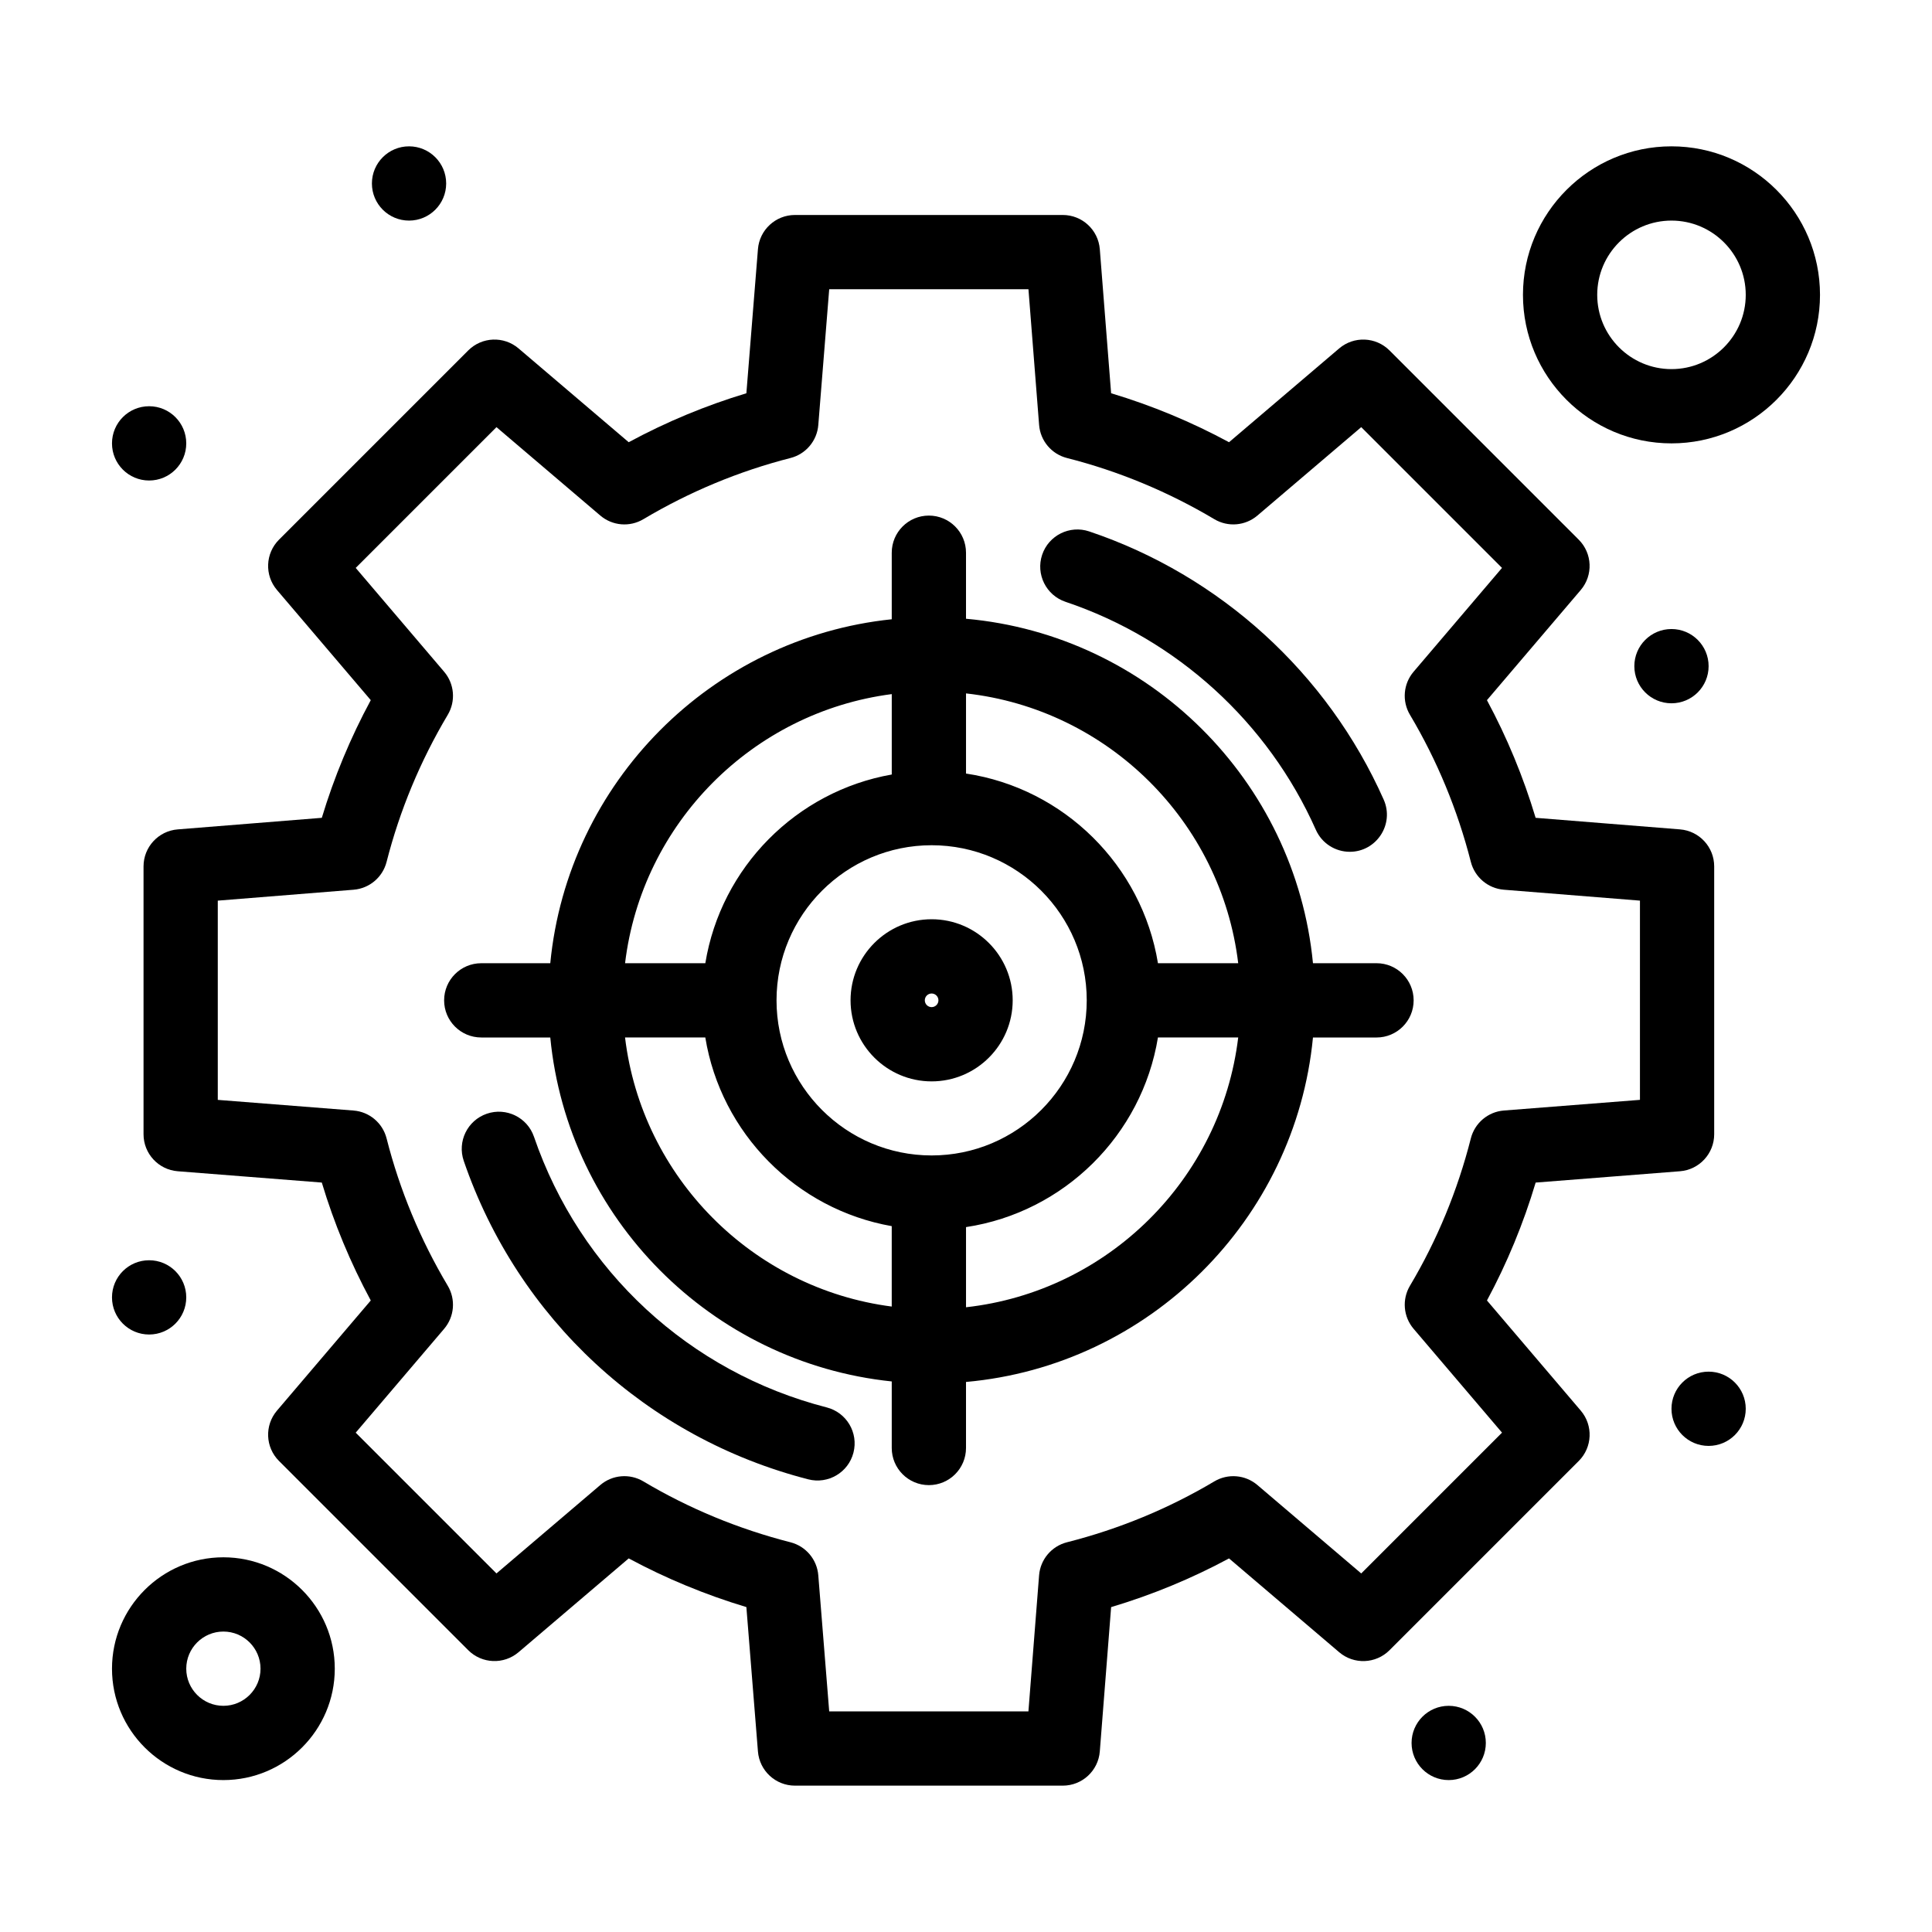
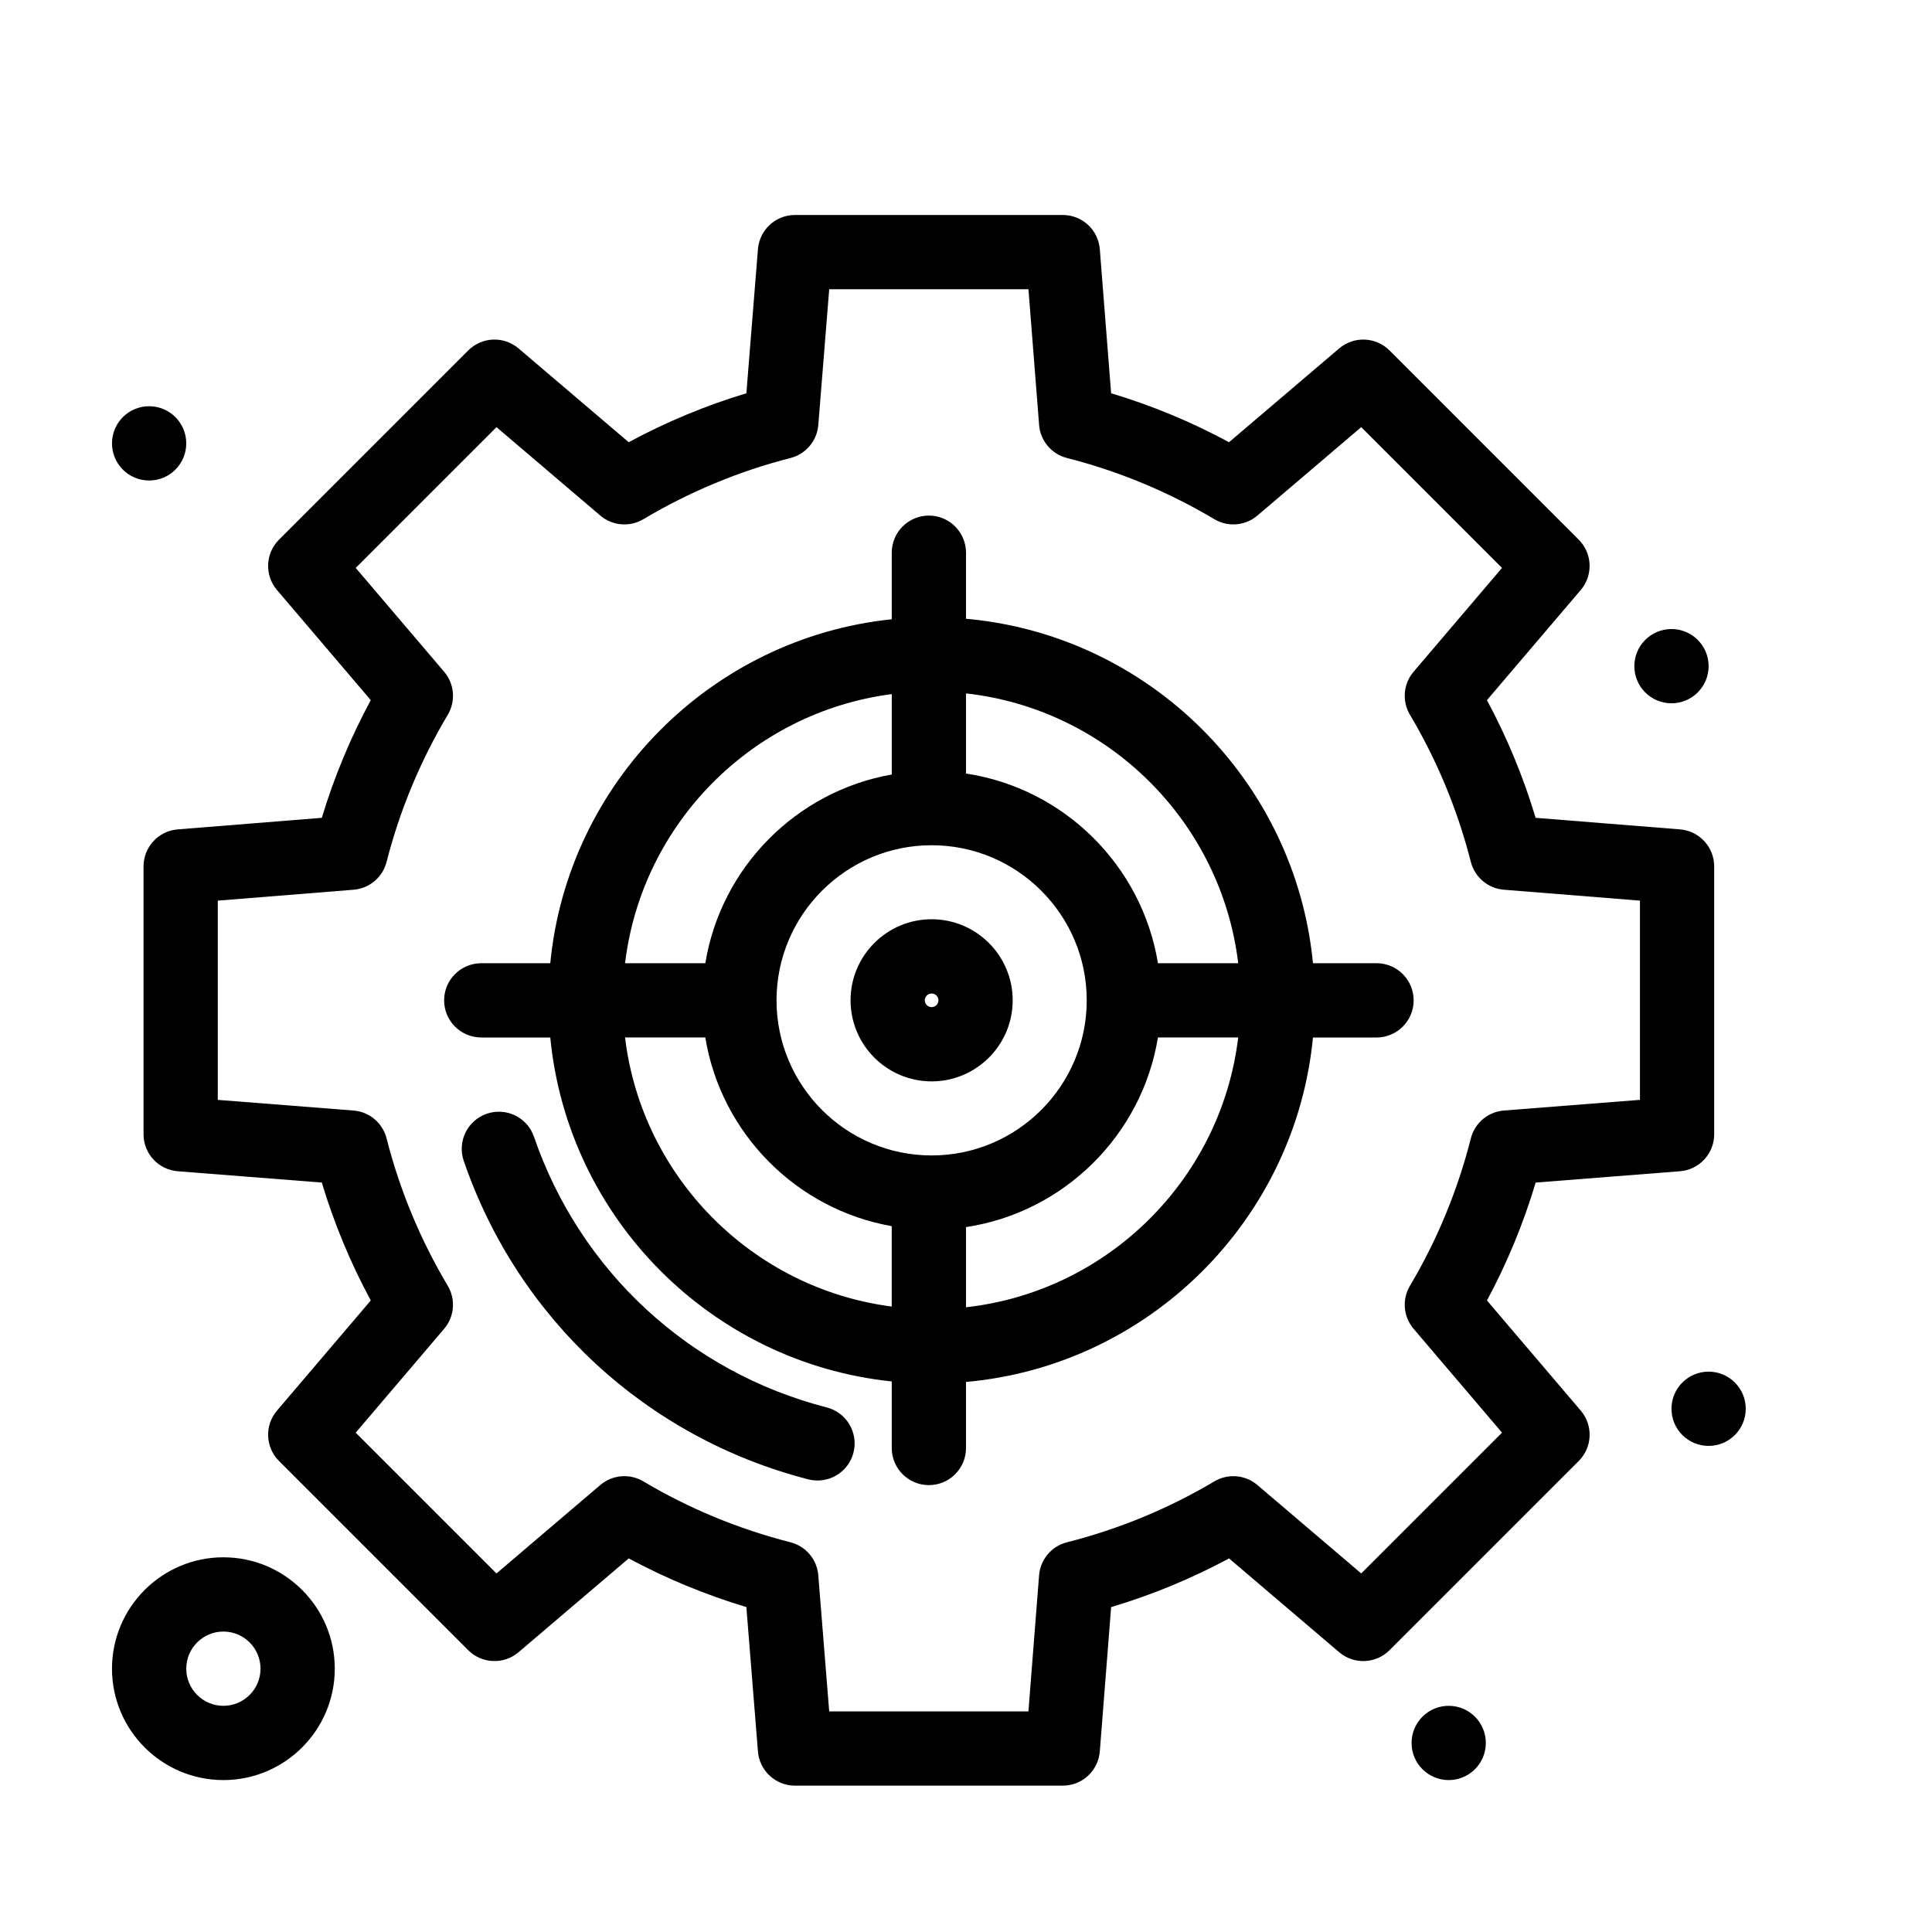
<svg xmlns="http://www.w3.org/2000/svg" fill="#000000" width="800px" height="800px" version="1.1" viewBox="144 144 512 512">
  <g>
    <path d="m390.89 387.61c-11.848 0-21.484 9.637-21.484 21.484s9.637 21.484 21.484 21.484c11.848 0 21.484-9.637 21.484-21.484 0-11.844-9.641-21.484-21.484-21.484zm0 23.289c-0.996 0-1.805-0.809-1.805-1.805s0.809-1.805 1.805-1.805c0.996 0 1.805 0.809 1.805 1.805s-0.812 1.805-1.805 1.805z" />
-     <path d="m426.38 303.49c29.492 9.91 53.668 31.926 66.328 60.402 1.629 3.668 5.227 5.844 8.996 5.844 7.066 0 11.891-7.309 8.984-13.84-14.895-33.504-43.344-59.402-78.047-71.066-5.148-1.73-10.73 1.043-12.461 6.191-1.723 5.16 1.047 10.738 6.199 12.469z" />
    <path d="m363.09 516.98c-36.375-9.344-65.375-36.152-77.578-71.719-1.762-5.141-7.359-7.875-12.5-6.113-5.141 1.766-7.875 7.359-6.113 12.5 14.359 41.848 48.488 73.395 91.301 84.391 5.215 1.344 10.617-1.777 11.977-7.082 1.352-5.262-1.82-10.625-7.086-11.977z" />
    <path d="m508.79 399.26h-16.84c-4.676-48.391-43.457-86.953-91.949-91.285v-17.5c0-5.434-4.406-9.84-9.84-9.84s-9.84 4.406-9.84 9.84v17.637c-47.809 4.965-85.863 43.242-90.492 91.152h-18.293c-5.434 0-9.84 4.406-9.84 9.84 0 5.434 4.406 9.84 9.84 9.84h18.293c4.629 47.906 42.684 86.184 90.492 91.152v17.637c0 5.434 4.406 9.84 9.84 9.84s9.84-4.406 9.84-9.84v-17.5c48.488-4.332 87.273-42.895 91.949-91.285h16.84c5.434 0 9.84-4.406 9.84-9.84 0-5.441-4.406-9.848-9.84-9.848zm-36.652 0h-21.27c-4.234-25.891-24.871-46.336-50.863-50.262v-21.238c37.621 4.188 67.613 33.977 72.133 71.5zm-81.246 50.945c-22.664 0-41.105-18.438-41.105-41.105 0-22.664 18.438-41.105 41.105-41.105 22.664 0 41.105 18.438 41.105 41.105-0.004 22.668-18.441 41.105-41.105 41.105zm-10.566-122.26v21.309c-25.301 4.457-45.254 24.602-49.406 50.004h-21.27c4.457-37.039 33.734-66.527 70.676-71.312zm-70.684 90.992h21.27c4.156 25.402 24.105 45.551 49.406 50.004v21.309c-36.934-4.781-66.211-34.273-70.676-71.312zm90.363 71.5v-21.242c25.992-3.926 46.629-24.367 50.863-50.258h21.27c-4.519 37.527-34.512 67.312-72.133 71.5z" />
    <path d="m538.06 488.64c5.332-9.91 9.656-20.371 12.906-31.246l38.242-3c5.121-0.402 9.07-4.676 9.07-9.809v-70.98c0-5.129-3.941-9.398-9.055-9.809l-38.266-3.066c-3.258-10.848-7.578-21.289-12.902-31.18l24.859-29.191c3.324-3.906 3.094-9.711-0.535-13.34l-50.145-50.148c-3.625-3.625-9.434-3.859-13.34-0.535l-29.188 24.855c-9.984-5.391-20.453-9.734-31.25-12.977l-2.996-38.172c-0.402-5.121-4.676-9.07-9.809-9.07h-70.98c-5.129 0-9.398 3.941-9.809 9.055l-3.066 38.191c-10.773 3.246-21.219 7.59-31.184 12.973l-29.188-24.855c-3.906-3.324-9.711-3.094-13.34 0.535l-50.148 50.148c-3.629 3.629-3.859 9.434-0.535 13.34l24.855 29.188c-5.379 9.969-9.727 20.414-12.973 31.184l-38.191 3.066c-5.113 0.41-9.055 4.68-9.055 9.809v70.98c0 5.137 3.949 9.406 9.07 9.809l38.172 2.996c3.242 10.801 7.59 21.266 12.977 31.25l-24.855 29.188c-3.324 3.906-3.094 9.711 0.535 13.34l50.148 50.148c3.629 3.629 9.434 3.859 13.34 0.535l29.191-24.859c9.895 5.324 20.336 9.645 31.18 12.902l3.066 38.266c0.41 5.113 4.68 9.055 9.809 9.055h70.98c5.137 0 9.41-3.949 9.809-9.07l3-38.242c10.871-3.25 21.336-7.574 31.246-12.906l29.191 24.859c3.906 3.328 9.711 3.094 13.34-0.535l50.148-50.148c3.629-3.629 3.859-9.434 0.535-13.34zm-33.32 72.34-27.516-23.43c-3.207-2.731-7.793-3.117-11.414-0.965-12.094 7.195-25.23 12.625-39.051 16.133-4.086 1.039-7.059 4.566-7.391 8.77l-2.824 36.047h-52.797l-2.891-36.066c-0.336-4.191-3.301-7.707-7.375-8.75-13.789-3.519-26.906-8.949-38.984-16.137-3.621-2.152-8.207-1.766-11.41 0.965l-27.516 23.43-37.305-37.305 23.43-27.516c2.731-3.207 3.117-7.793 0.965-11.414-7.285-12.242-12.738-25.383-16.211-39.051-1.039-4.086-4.562-7.059-8.766-7.387l-35.969-2.824v-52.801l35.988-2.891c4.191-0.336 7.707-3.301 8.746-7.375 3.484-13.641 8.938-26.758 16.215-38.984 2.152-3.617 1.766-8.207-0.965-11.41l-23.43-27.516 37.305-37.305 27.516 23.43c3.203 2.731 7.793 3.117 11.41 0.965 12.227-7.277 25.344-12.73 38.984-16.215 4.074-1.039 7.039-4.555 7.375-8.746l2.891-35.988h52.801l2.824 35.969c0.332 4.203 3.301 7.731 7.387 8.766 13.668 3.473 26.805 8.926 39.051 16.211 3.617 2.152 8.207 1.766 11.414-0.965l27.516-23.43 37.305 37.305-23.43 27.516c-2.731 3.207-3.117 7.793-0.965 11.41 7.184 12.074 12.613 25.191 16.137 38.984 1.043 4.074 4.555 7.039 8.75 7.375l36.066 2.891v52.797l-36.047 2.824c-4.203 0.328-7.731 3.301-8.77 7.387-3.512 13.824-8.938 26.961-16.133 39.051-2.152 3.621-1.766 8.207 0.965 11.414l23.43 27.516z" />
-     <path d="m262.24 192.62c0 5.434-4.406 9.84-9.84 9.84-5.434 0-9.84-4.406-9.84-9.84 0-5.434 4.406-9.84 9.84-9.84 5.434 0 9.84 4.406 9.84 9.84" />
    <path d="m193.36 261.5c0 5.434-4.406 9.84-9.84 9.84-5.438 0-9.84-4.406-9.84-9.84 0-5.438 4.402-9.844 9.84-9.844 5.434 0 9.84 4.406 9.84 9.844" />
    <path d="m606.64 517.34c0 5.434-4.406 9.84-9.84 9.84-5.438 0-9.84-4.406-9.84-9.84s4.402-9.84 9.84-9.84c5.434 0 9.84 4.406 9.84 9.84" />
    <path d="m537.76 605.9c0 5.434-4.406 9.84-9.84 9.84-5.434 0-9.84-4.406-9.84-9.84 0-5.434 4.406-9.84 9.84-9.84 5.434 0 9.84 4.406 9.84 9.84" />
-     <path d="m193.36 487.82c0 5.434-4.406 9.84-9.84 9.84-5.438 0-9.84-4.406-9.84-9.84 0-5.438 4.402-9.84 9.84-9.84 5.434 0 9.84 4.402 9.84 9.84" />
    <path d="m596.8 320.54c0 5.434-4.406 9.84-9.84 9.84-5.438 0-9.844-4.406-9.844-9.84 0-5.434 4.406-9.84 9.844-9.84 5.434 0 9.84 4.406 9.84 9.84" />
    <path d="m203.2 556.7c-16.277 0-29.52 13.242-29.52 29.52s13.242 29.52 29.52 29.52c16.277 0 29.52-13.242 29.52-29.52s-13.242-29.52-29.52-29.52zm0 39.359c-5.426 0-9.84-4.414-9.84-9.84s4.414-9.84 9.84-9.84 9.84 4.414 9.84 9.84-4.414 9.84-9.84 9.84z" />
-     <path d="m586.96 182.78c-21.703 0-39.359 17.656-39.359 39.359s17.656 39.359 39.359 39.359c21.703 0 39.359-17.656 39.359-39.359s-17.656-39.359-39.359-39.359zm0 59.039c-10.852 0-19.68-8.828-19.68-19.68 0-10.852 8.828-19.68 19.68-19.68 10.852 0 19.68 8.828 19.68 19.68 0 10.852-8.828 19.68-19.68 19.68z" />
  </g>
</svg>